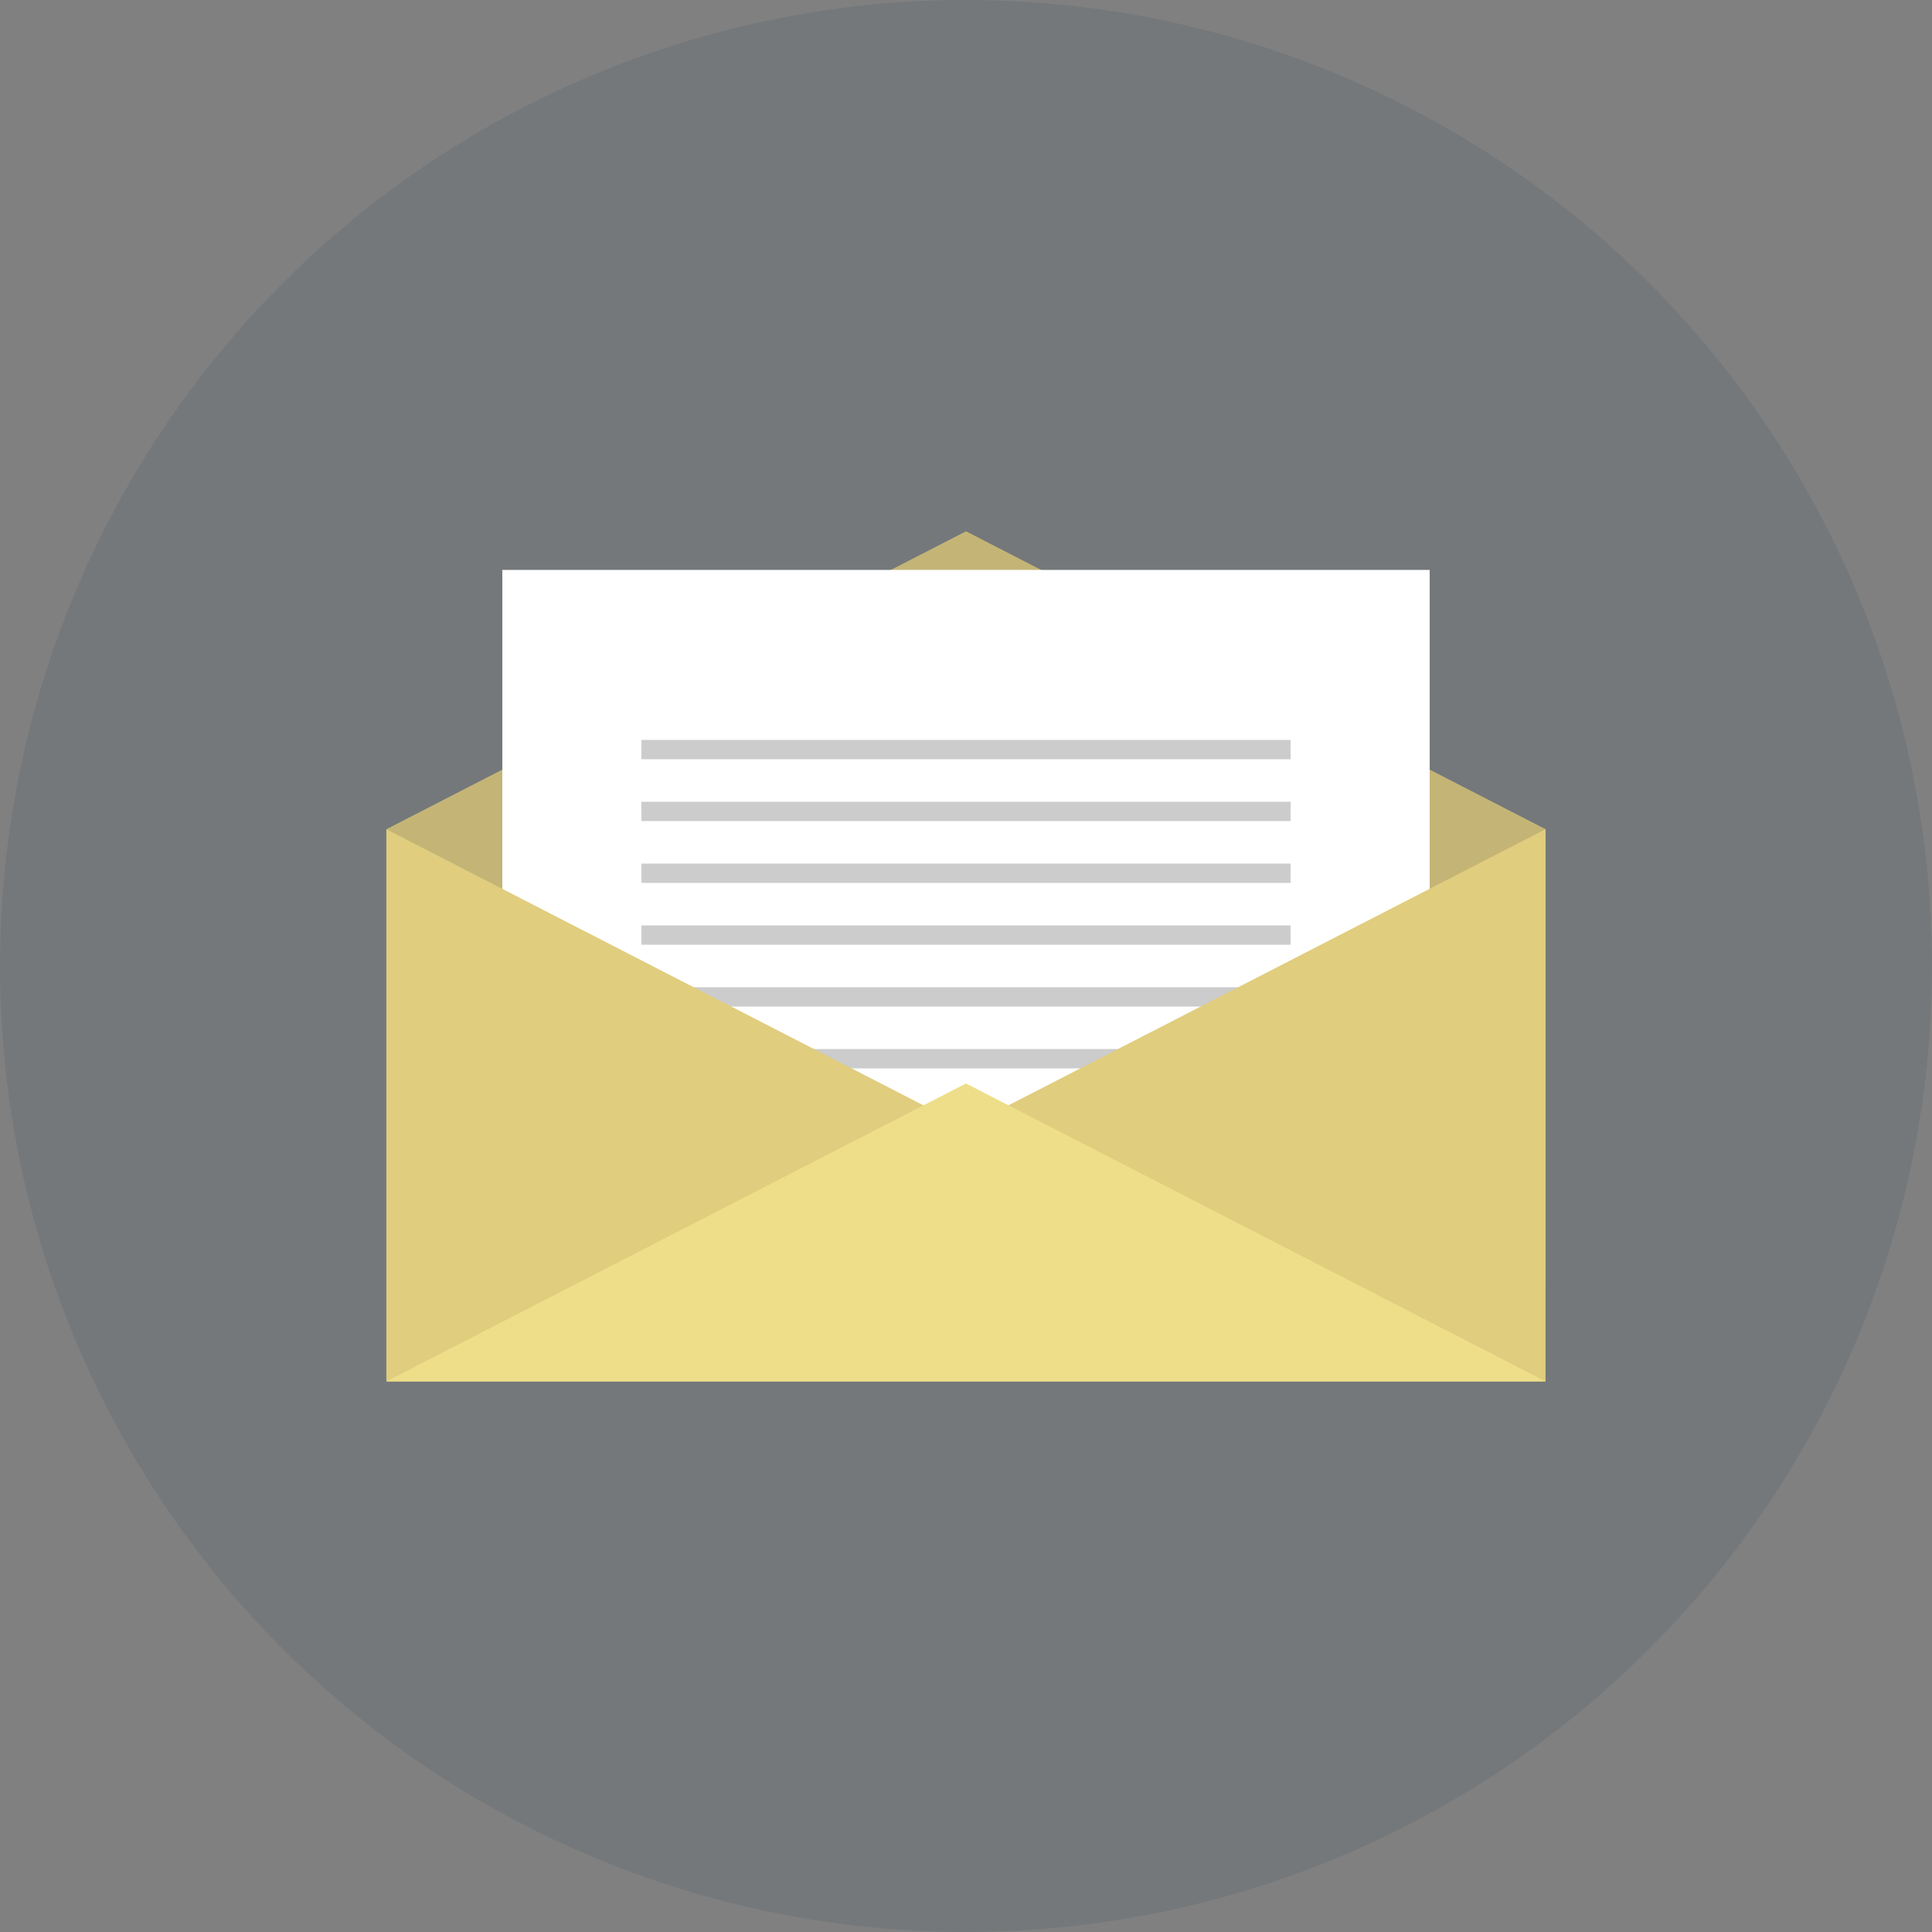
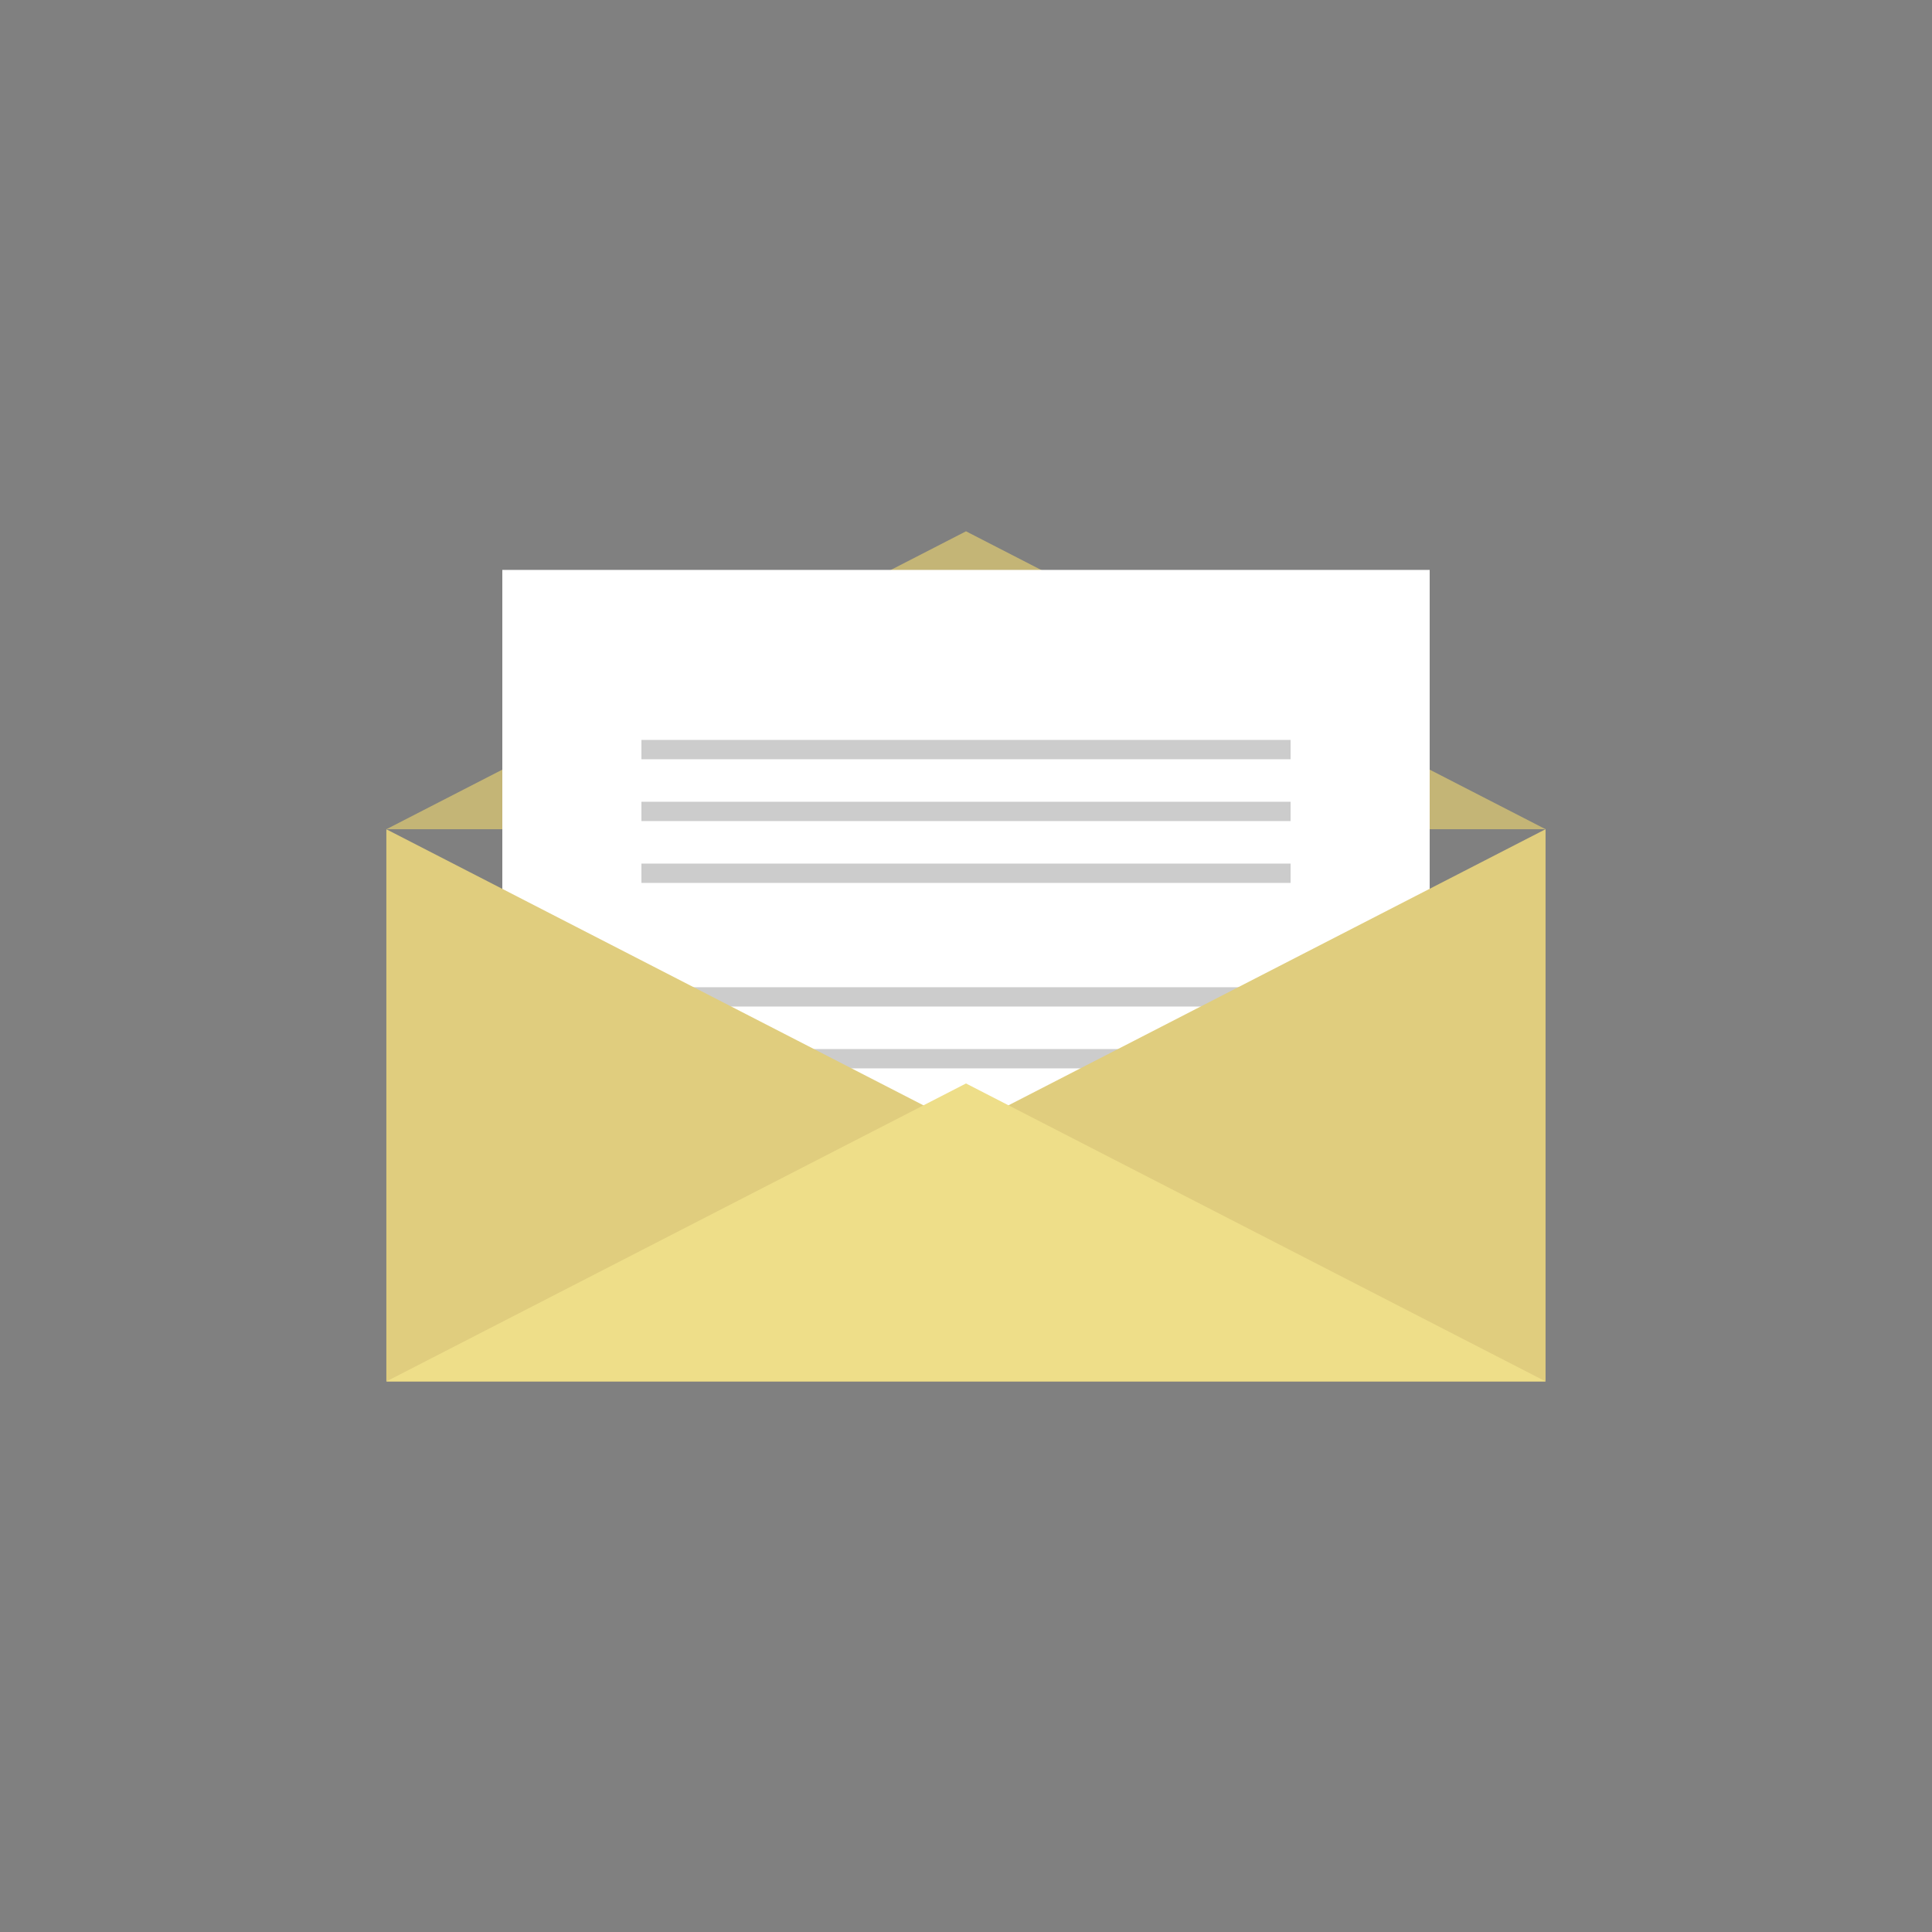
<svg xmlns="http://www.w3.org/2000/svg" width="80" height="80" viewBox="0 0 80 80">
  <rect x="0" y="0" width="80" height="80" fill="#808080" stroke="none" />
  <g transform="translate(-1716 -1894)">
-     <circle cx="40" cy="40" r="40" transform="translate(1716 1894)" fill="#113757" opacity="0.1" />
    <g transform="translate(1456.722 1661.528)">
-       <path d="M299.278,254.472l-24,12.336v18.749h48V266.808Z" transform="translate(0 0)" fill="#c4b576" />
+       <path d="M299.278,254.472l-24,12.336h48V266.808Z" transform="translate(0 0)" fill="#c4b576" />
      <rect width="38.4" height="28.801" transform="translate(280.078 256.071)" fill="#fff" />
      <g transform="translate(285.838 263.111)">
        <rect width="26.88" height="0.8" fill="#ccc" />
        <rect width="26.88" height="0.8" transform="translate(0 2.56)" fill="#ccc" />
        <rect width="26.88" height="0.8" transform="translate(0 5.12)" fill="#ccc" />
-         <rect width="26.88" height="0.8" transform="translate(0 7.68)" fill="#ccc" />
        <rect width="26.88" height="0.8" transform="translate(0 10.24)" fill="#ccc" />
        <rect width="26.88" height="0.8" transform="translate(0 12.8)" fill="#ccc" />
        <rect width="26.88" height="0.801" transform="translate(0 15.36)" fill="#ccc" />
      </g>
      <g transform="translate(275.278 266.808)">
        <path d="M299.276,284.8l-24-12.336v22.865h48V272.462Z" transform="translate(-275.278 -272.462)" fill="#e0cd7e" />
        <path d="M299.278,287.815l24,12.337h-48Z" transform="translate(-275.278 -277.287)" fill="#eede89" />
      </g>
    </g>
  </g>
</svg>